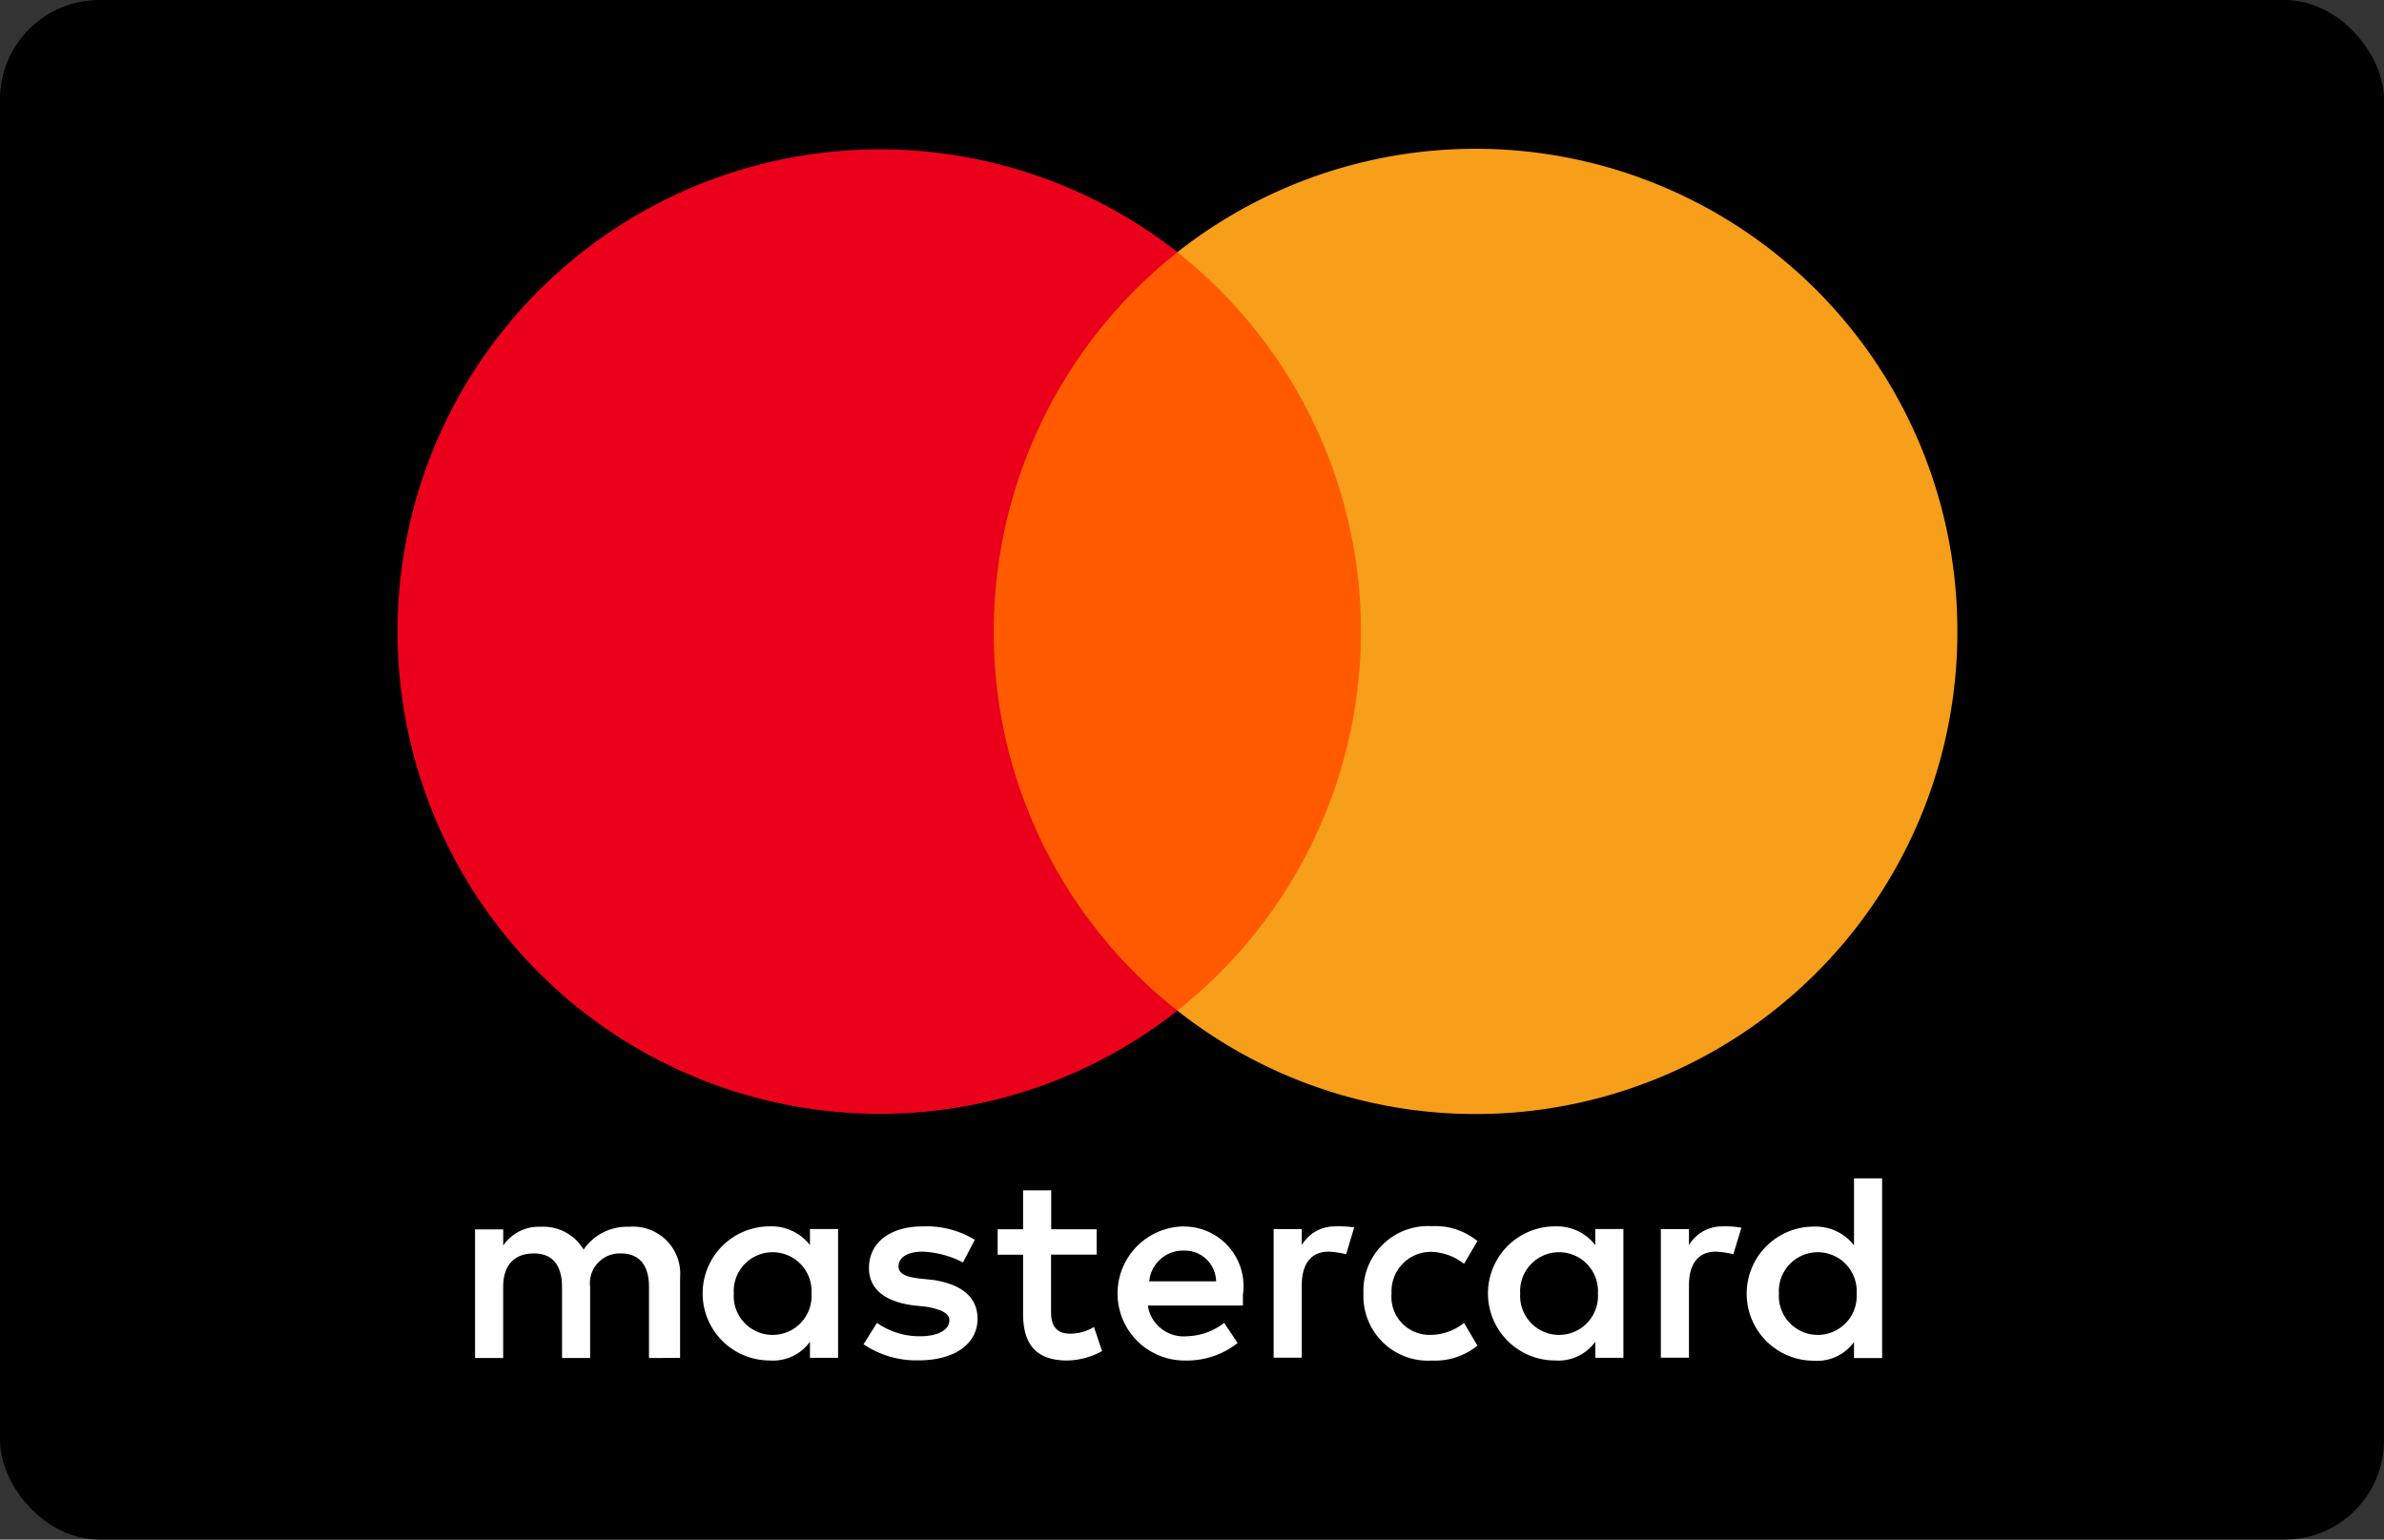
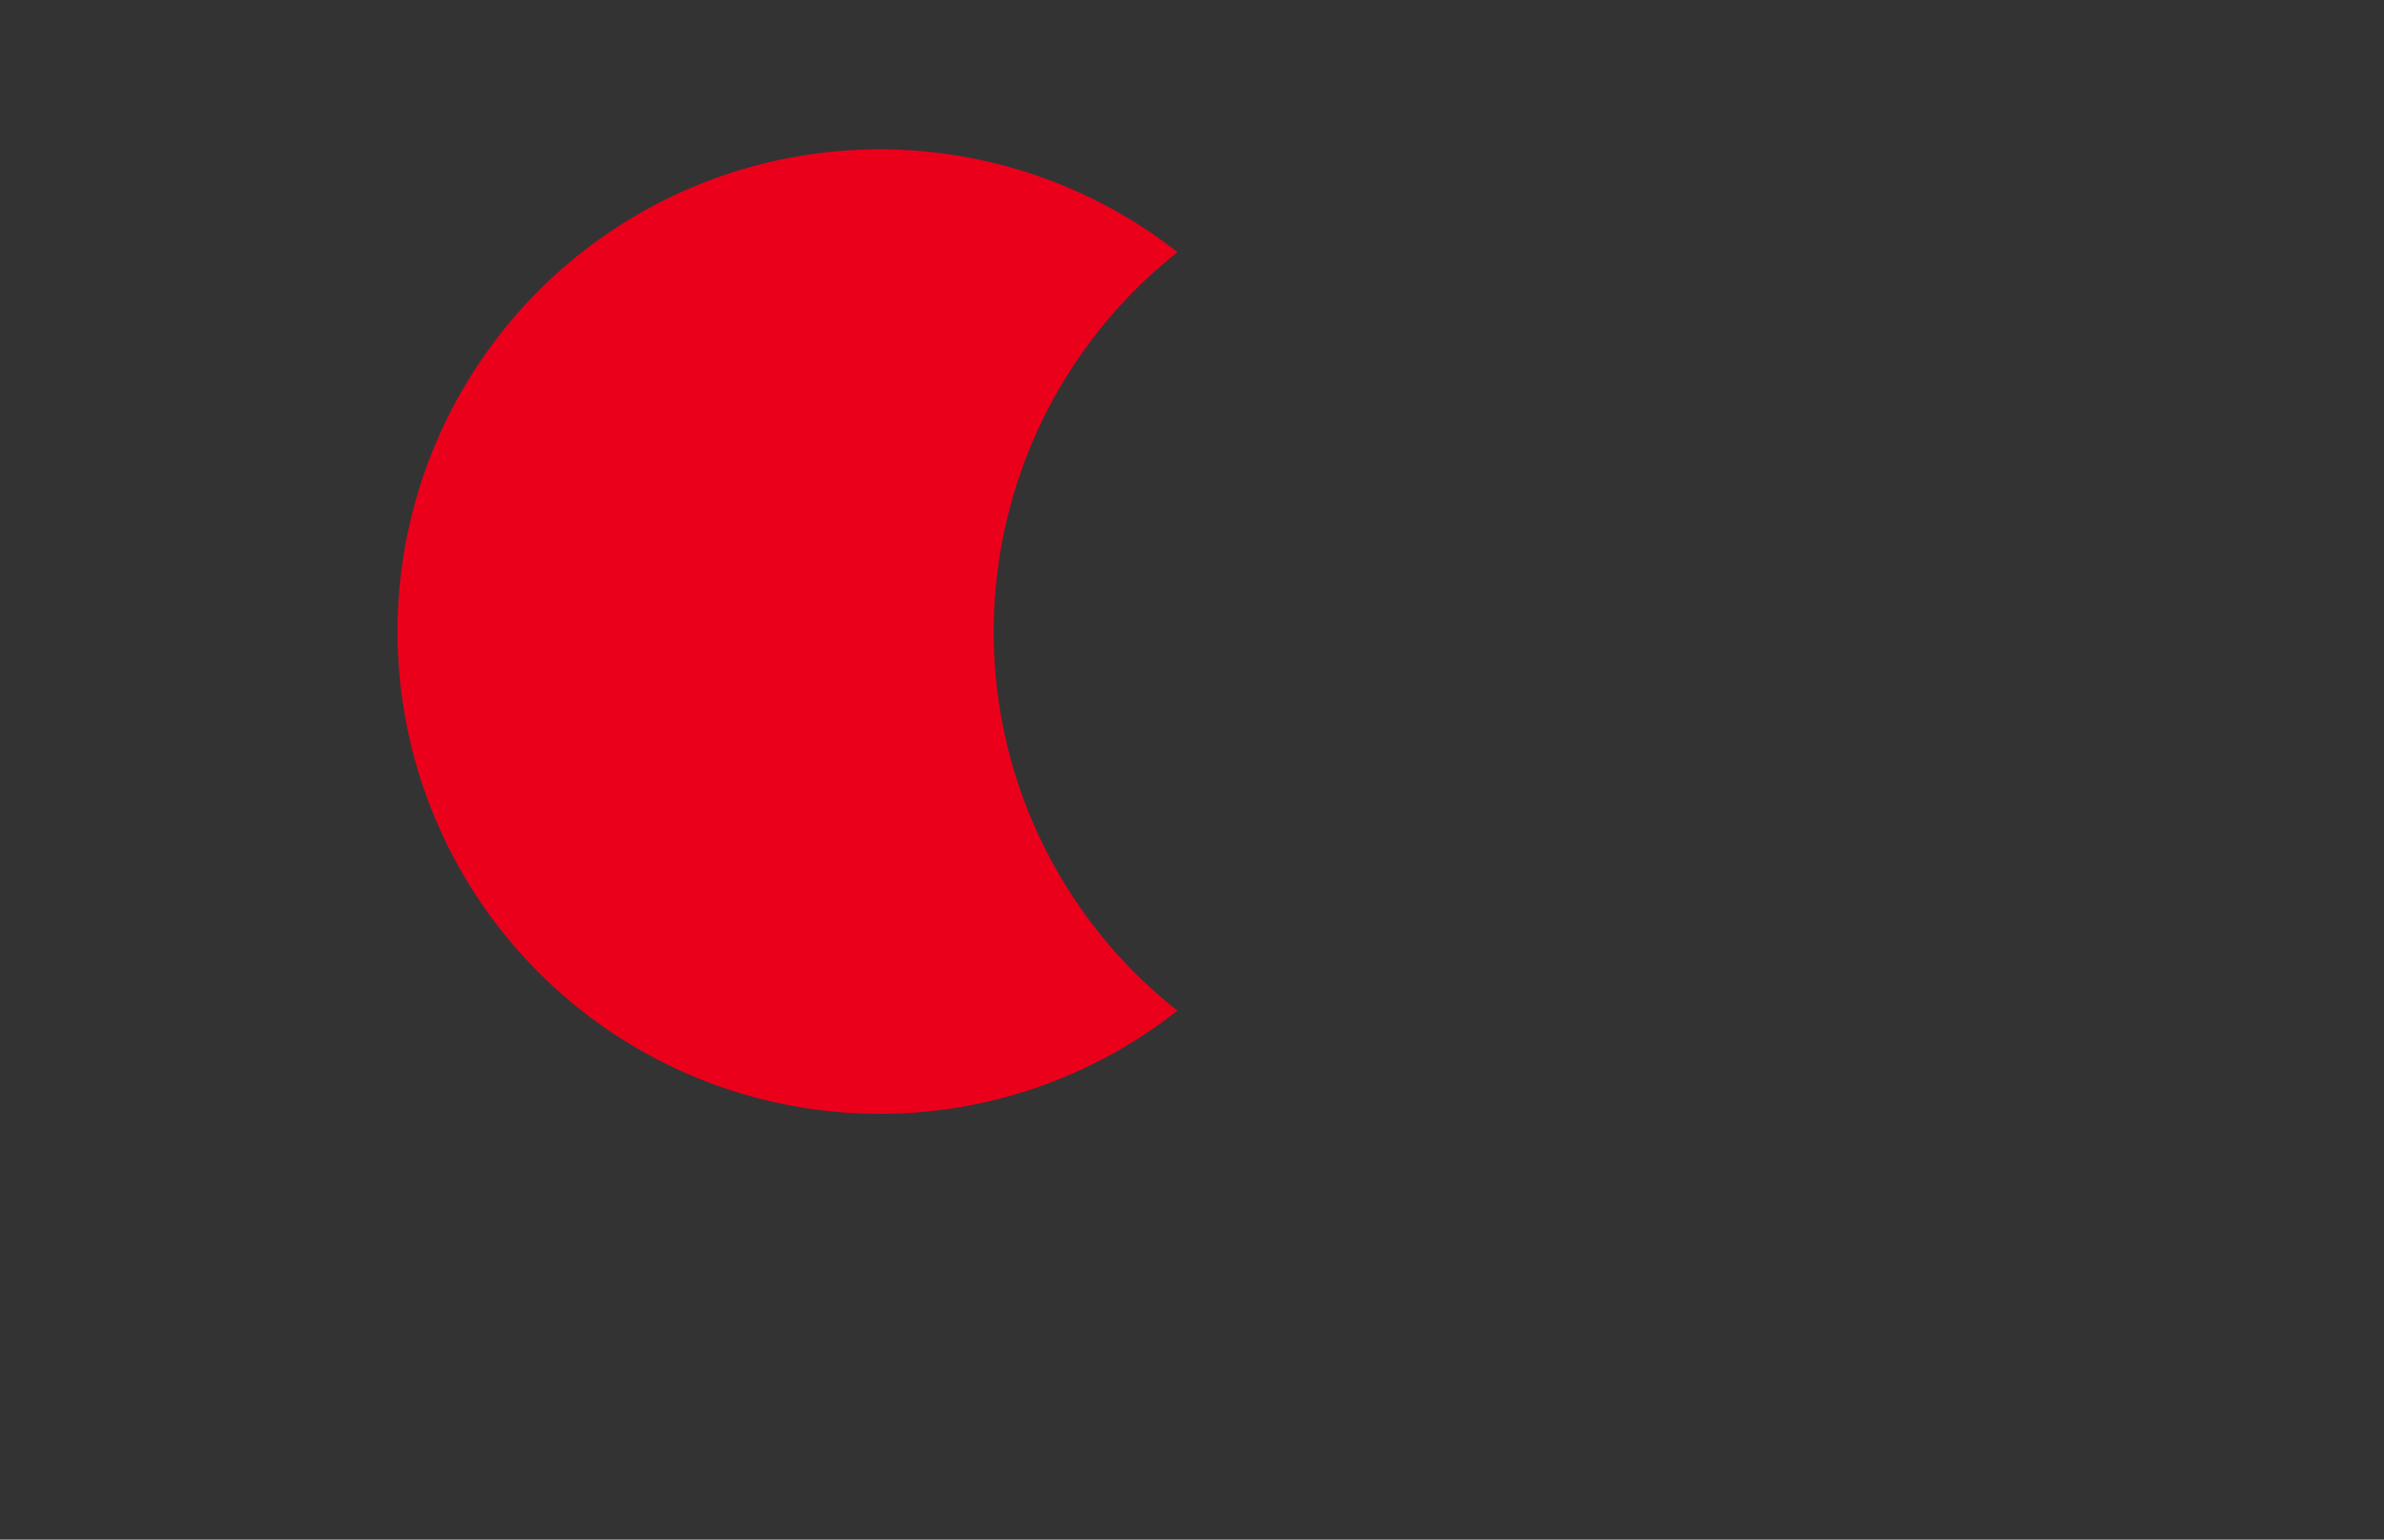
<svg xmlns="http://www.w3.org/2000/svg" width="48" height="31" viewBox="0 0 48 31">
  <rect x="0" y="0" width="48" height="31" fill="#333333" stroke="none" />
  <g id="mastercard" transform="translate(-640 -878)">
-     <rect id="Rectangle_903" data-name="Rectangle 903" width="48" height="31" rx="2" transform="translate(640 878)" />
    <g id="Mastercard-logo" transform="translate(648 881)">
-       <path id="XMLID_1775_" d="M53.928,662.915V661.3a.949.949,0,0,0-1.025-1.025,1.062,1.062,0,0,0-.918.459.947.947,0,0,0-.864-.459.869.869,0,0,0-.754.377v-.324H49.8v2.59h.566v-1.43c0-.459.242-.676.619-.676s.566.242.566.676v1.43h.566v-1.43a.6.6,0,0,1,.619-.676c.377,0,.566.242.566.676v1.43Zm8.393-2.59H61.4v-.783h-.566v.783h-.512v.512h.512v1.188c0,.594.242.943.89.943a1.521,1.521,0,0,0,.7-.189l-.163-.487a.905.905,0,0,1-.487.135c-.27,0-.377-.164-.377-.431v-1.16h.918v-.512Zm4.8-.057a.767.767,0,0,0-.676.377v-.324h-.566v2.59h.566v-1.459c0-.431.189-.676.541-.676a1.737,1.737,0,0,1,.352.053l.163-.541a2.247,2.247,0,0,0-.38-.022Zm-7.259.27a1.856,1.856,0,0,0-1.053-.27c-.648,0-1.078.324-1.078.836,0,.431.324.676.89.754l.27.028c.3.053.459.135.459.27,0,.189-.217.324-.594.324a1.492,1.492,0,0,1-.864-.27l-.27.431a1.9,1.9,0,0,0,1.107.324c.754,0,1.188-.352,1.188-.836,0-.459-.352-.7-.89-.783l-.27-.028c-.242-.028-.431-.082-.431-.242,0-.189.189-.3.487-.3a1.947,1.947,0,0,1,.811.217l.239-.459Zm15.055-.27a.767.767,0,0,0-.676.377v-.324h-.566v2.59h.566v-1.459c0-.431.189-.676.541-.676a1.737,1.737,0,0,1,.352.053l.163-.534a1.722,1.722,0,0,0-.38-.028Zm-7.23,1.352a1.3,1.3,0,0,0,1.377,1.349,1.356,1.356,0,0,0,.918-.3l-.27-.459a1.081,1.081,0,0,1-.676.242.766.766,0,0,1-.783-.836.794.794,0,0,1,.783-.836,1.107,1.107,0,0,1,.676.242l.27-.459a1.34,1.34,0,0,0-.918-.3,1.3,1.3,0,0,0-1.377,1.349Zm5.234,0v-1.3h-.566v.324a.977.977,0,0,0-.811-.377,1.35,1.35,0,0,0,0,2.7.915.915,0,0,0,.811-.377v.324h.566v-1.3Zm-2.078,0a.784.784,0,1,1,1.565,0,.784.784,0,1,1-1.565,0Zm-6.771-1.352a1.349,1.349,0,0,0,.028,2.7,1.644,1.644,0,0,0,1.053-.352l-.27-.406a1.285,1.285,0,0,1-.754.27.729.729,0,0,1-.783-.619h1.914v-.217a1.2,1.2,0,0,0-1.188-1.374Zm0,.487a.63.63,0,0,1,.648.619H63.374a.682.682,0,0,1,.7-.619Zm14.058.865V659.3h-.566v1.349a.977.977,0,0,0-.811-.377,1.35,1.35,0,0,0,0,2.7.915.915,0,0,0,.811-.377v.324h.566v-1.3Zm-2.078,0a.784.784,0,1,1,1.565,0,.784.784,0,1,1-1.565,0Zm-18.943,0v-1.3h-.566v.324a.977.977,0,0,0-.811-.377,1.35,1.35,0,0,0,0,2.7.915.915,0,0,0,.811-.377v.324h.566v-1.3Zm-2.1,0a.784.784,0,1,1,1.565,0,.784.784,0,1,1-1.565,0Z" transform="translate(-48.235 -638.574)" fill="#fff" />
      <g id="Group_2258" data-name="Group 2258">
-         <rect id="rect19" width="8.5" height="15.271" transform="translate(11.443 2.078)" fill="#ff5a00" />
        <path id="XMLID_330_" d="M12.008,9.714a9.741,9.741,0,0,1,3.7-7.636A9.71,9.71,0,1,0,9.714,19.427a9.662,9.662,0,0,0,5.992-2.078A9.694,9.694,0,0,1,12.008,9.714Z" fill="#eb001b" />
-         <path id="path22" d="M515.305,9.714A9.7,9.7,0,0,1,499.6,17.349a9.734,9.734,0,0,0,0-15.271,9.7,9.7,0,0,1,15.705,7.636Z" transform="translate(-483.895)" fill="#f79e1b" />
      </g>
    </g>
  </g>
</svg>